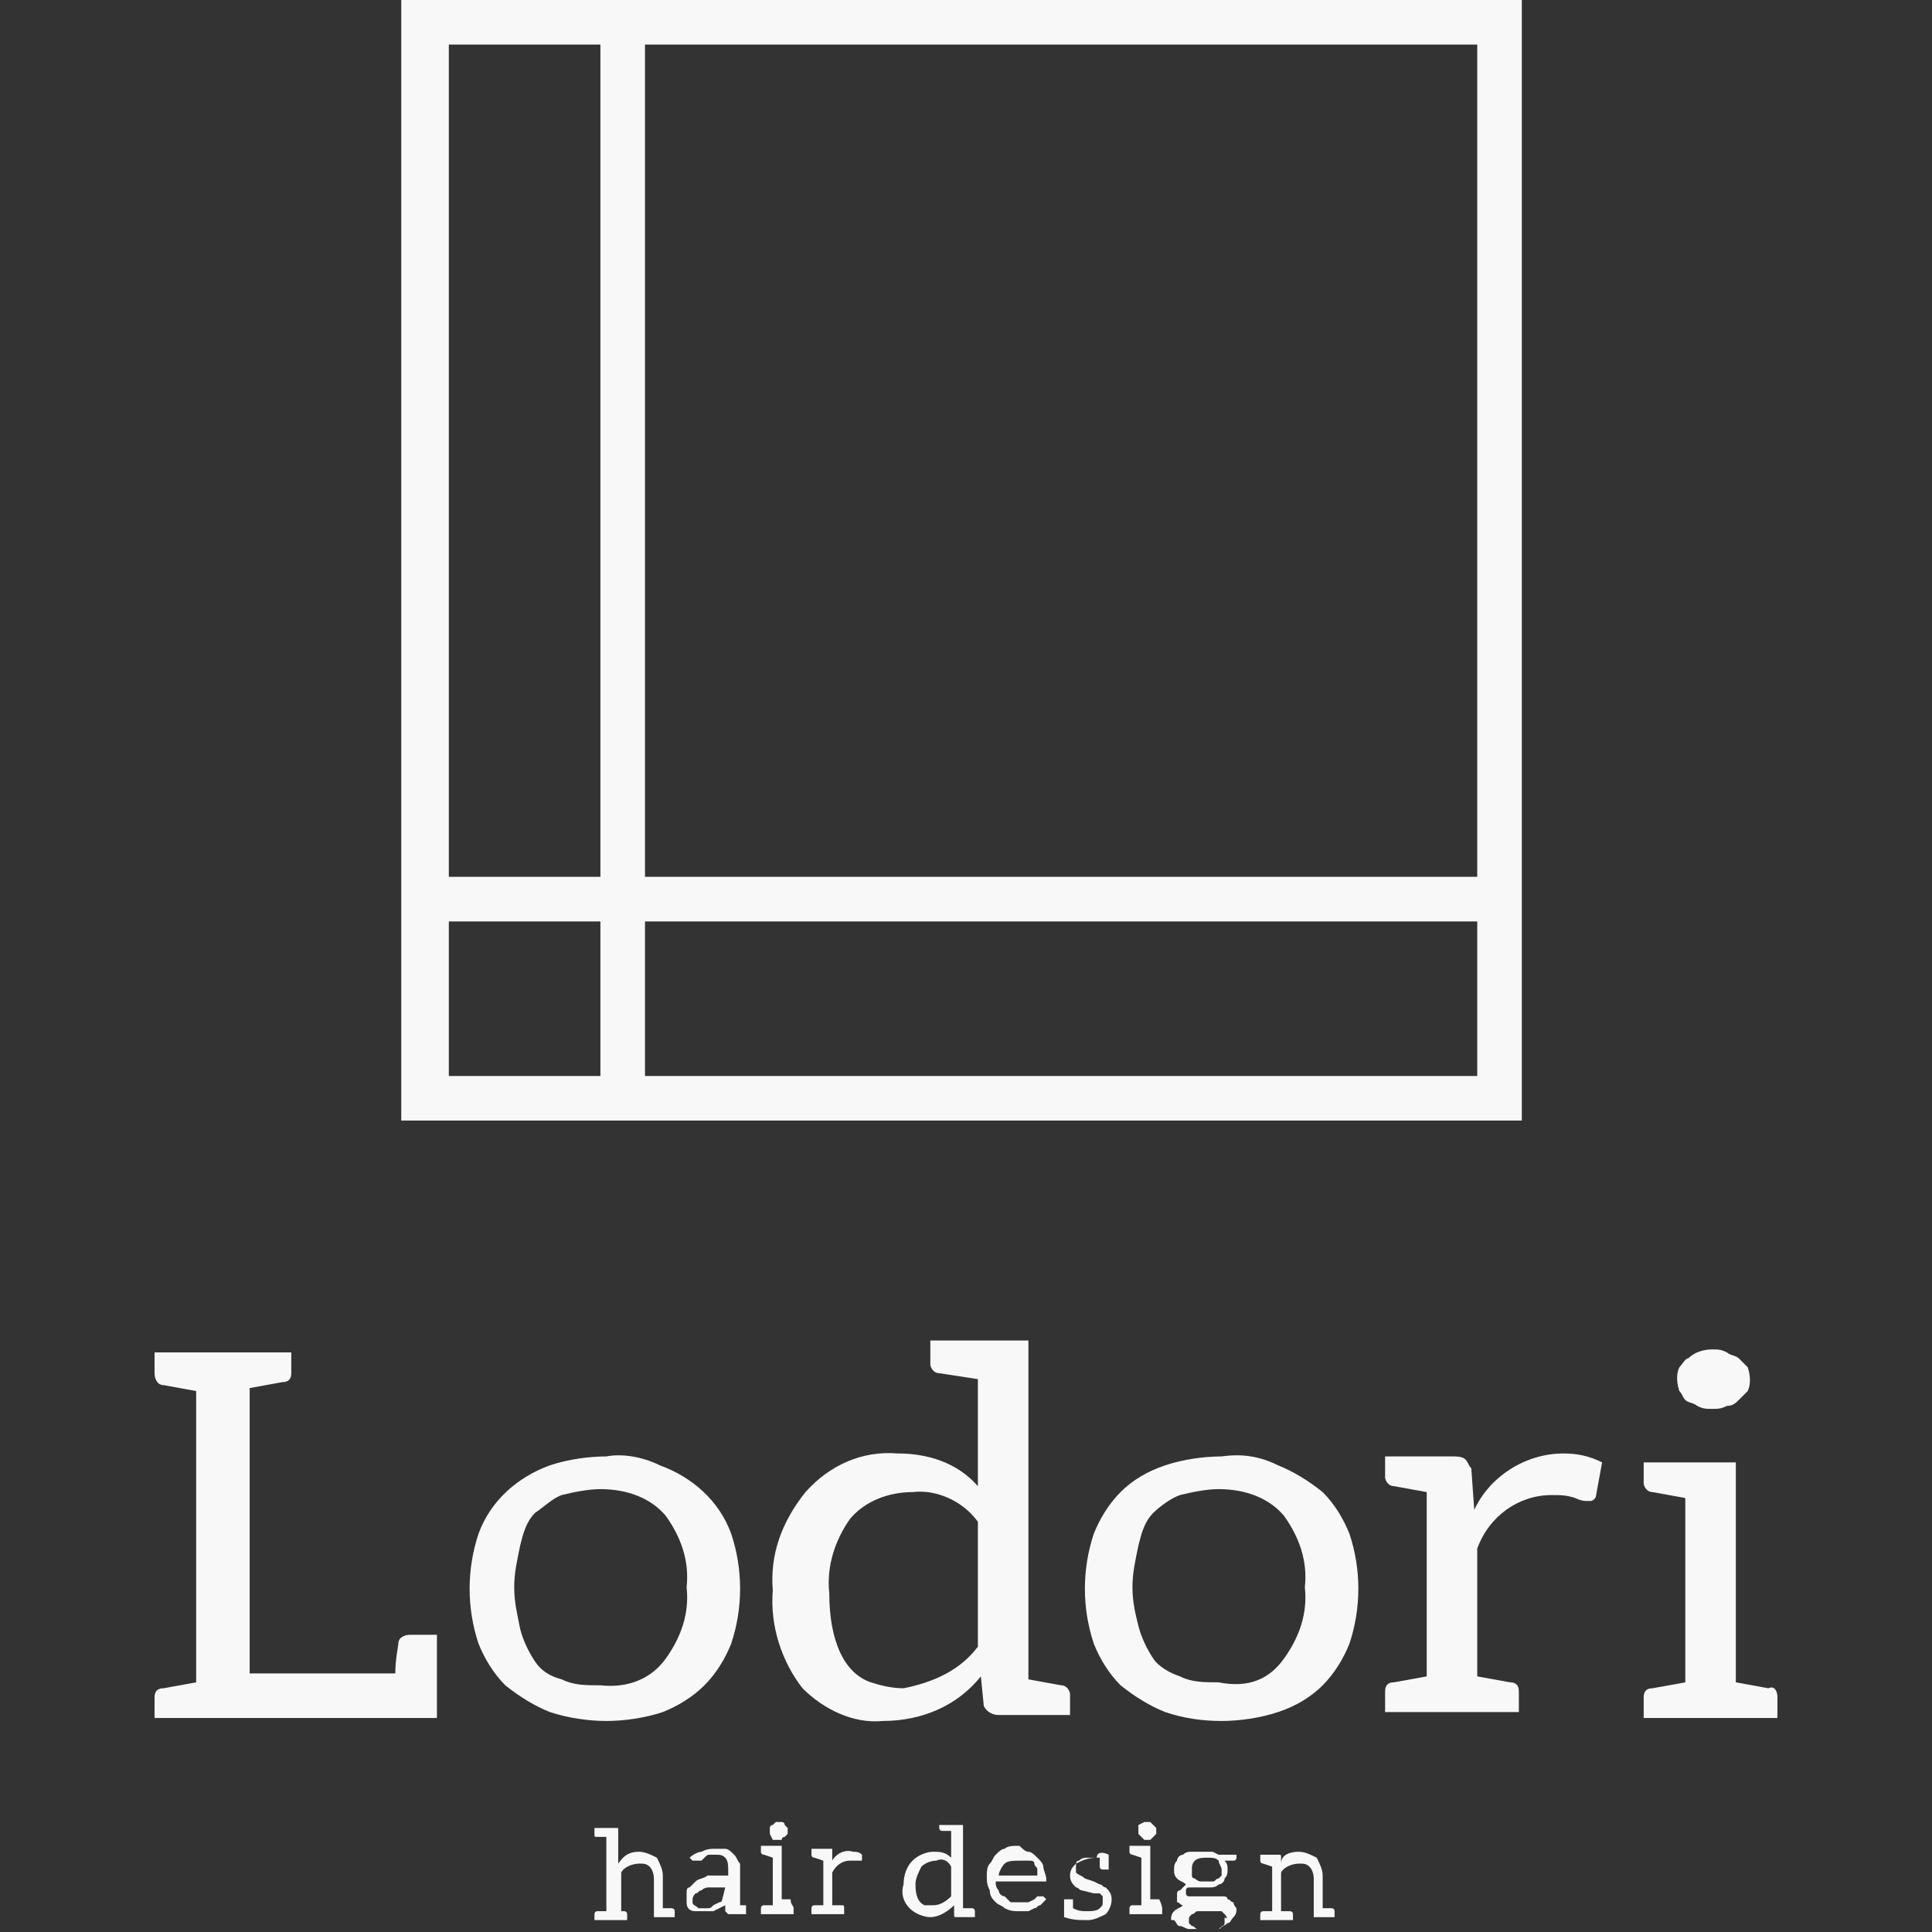
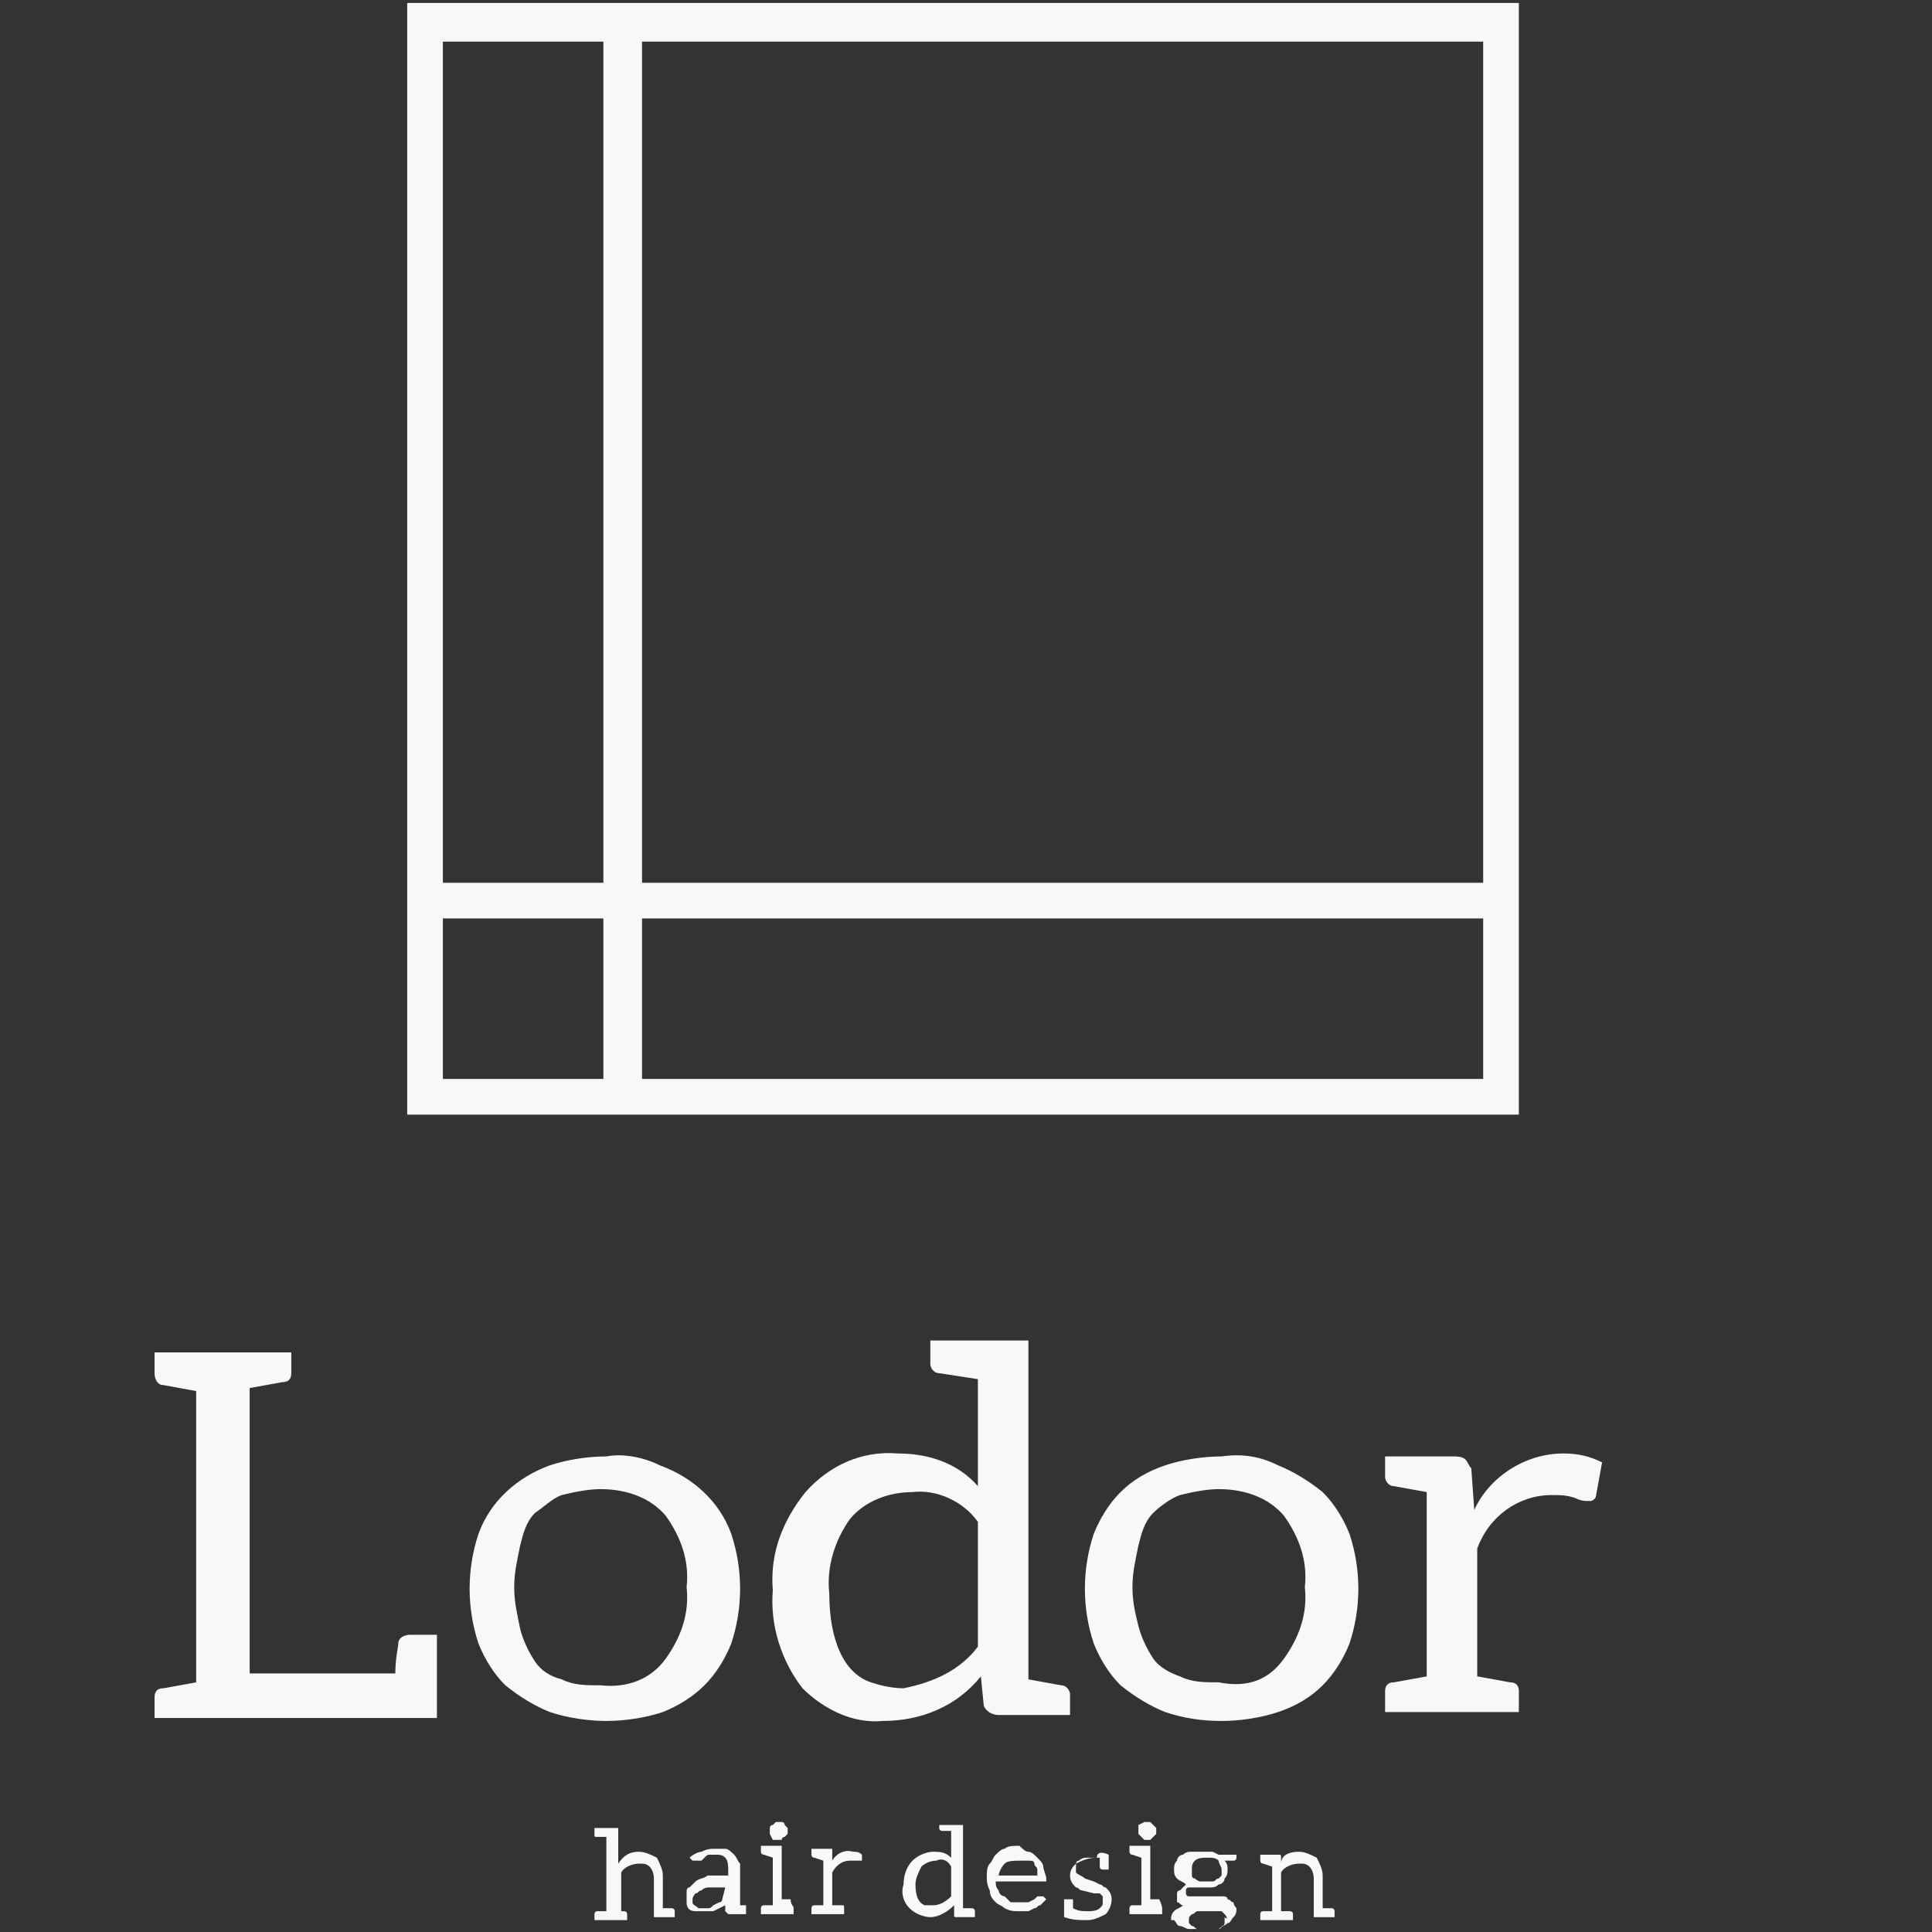
<svg xmlns="http://www.w3.org/2000/svg" version="1.1" id="Layer_1" x="0px" y="0px" viewBox="0 0 65 65" style="enable-background:new 0 0 65 65;" xml:space="preserve">
  <rect x="0" y="0" width="65" height="65" fill="#333333" stroke="none" />
  <style type="text/css">
	.st0{fill:#F8F8F8;}
</style>
  <path class="st0" d="M21.5,62.3c0.2,0,0.4,0.1,0.6,0.2c0.1,0.2,0.2,0.4,0.2,0.6v1.1h0.3c0,0,0.1,0,0.1,0.1v0.2h-0.7v-1.3  c0-0.2-0.1-0.5-0.4-0.5c0,0-0.1,0-0.1,0c-0.2,0-0.5,0.1-0.6,0.3v1.3h0.1H21c0,0,0.1,0,0.1,0.1v0.2H20v-0.2c0,0,0-0.1,0.1-0.1h0.3  v-2.5h-0.3c-0.1,0-0.1,0-0.1-0.1v-0.2h0.8v1.2C21,62.4,21.2,62.3,21.5,62.3z" />
  <path class="st0" d="M25.1,64.2v0.2h-0.6c0,0,0,0-0.1-0.1v-0.2l-0.2,0.1l-0.2,0.1h-0.2c-0.1,0-0.2,0-0.2,0c-0.1,0-0.2,0-0.2,0  c-0.2,0-0.3-0.1-0.3-0.3c0-0.1,0-0.2,0-0.3c0-0.1,0-0.2,0.1-0.2c0.1-0.1,0.2-0.2,0.2-0.2c0.1-0.1,0.3-0.1,0.4-0.2c0.2,0,0.4,0,0.7,0  v-0.2c0-0.1,0-0.3-0.1-0.4c-0.1-0.1-0.2-0.1-0.3-0.1c-0.1,0-0.2,0-0.2,0c-0.1,0-0.1,0-0.2,0.1l-0.1,0.1h-0.1c0,0-0.1,0-0.1,0  c0,0,0,0-0.1,0l-0.1-0.1c0.1-0.1,0.3-0.2,0.4-0.2c0.2-0.1,0.3-0.1,0.5-0.1c0.1,0,0.2,0,0.3,0c0.1,0,0.2,0.1,0.3,0.2  c0.1,0.1,0.1,0.2,0.2,0.3c0,0.1,0,0.2,0,0.3v1.1h0.2C25.1,64.1,25.1,64.2,25.1,64.2z M24.4,63.5c-0.2,0-0.3,0-0.5,0  c-0.1,0-0.2,0-0.3,0.1c-0.1,0-0.1,0.1-0.2,0.1c0,0-0.1,0.1-0.1,0.2c0,0,0,0.1,0,0.1c0,0.1,0.1,0.1,0.2,0.2h0.3c0.1,0,0.1,0,0.2-0.1  l0.2-0.1c0.1,0,0.1-0.1,0.1-0.1L24.4,63.5z" />
  <path class="st0" d="M26.7,64.2v0.2h-1.1v-0.2c0,0,0-0.1,0.1-0.1h0.3v-1.6l-0.3-0.1c0,0-0.1,0-0.1-0.1v-0.2h0.7v1.8h0.3  C26.6,64.1,26.7,64.1,26.7,64.2C26.7,64.2,26.7,64.2,26.7,64.2z M25.9,61.7c0,0,0-0.1,0-0.1c0,0,0-0.1,0-0.1c0,0,0-0.1,0.1-0.1  l0.1-0.1c0,0,0.1,0,0.1,0c0,0,0.1,0,0.1,0c0,0,0.1,0,0.1,0.1l0.1,0.1c0,0,0,0.1,0,0.1c0,0,0,0.1,0,0.1l-0.1,0.1c0,0-0.1,0-0.1,0.1  h-0.1H26L25.9,61.7C25.9,61.8,25.9,61.8,25.9,61.7z" />
  <path class="st0" d="M28.7,62.3c0.1,0,0.2,0,0.3,0.1L29,62.6c0,0,0,0-0.1,0h-0.1h-0.2c-0.3,0-0.5,0.2-0.6,0.4v1.1h0.3  c0.1,0,0.1,0,0.1,0.1v0.2h-1.1v-0.2c0,0,0-0.1,0.1-0.1h0.3v-1.5l-0.3-0.1c0,0-0.1,0-0.1-0.1v-0.2h0.6c0,0,0.1,0,0.1,0  c0,0,0,0.1,0,0.1v0.3C28.1,62.4,28.4,62.2,28.7,62.3z" />
  <path class="st0" d="M32,62.5v-0.9h-0.3c0,0-0.1,0-0.1-0.1v-0.1h0.8v2.8h0.3c0,0,0.1,0,0.1,0.1v0.2h-0.6c-0.1,0-0.1,0-0.1-0.1v-0.3  c-0.2,0.2-0.5,0.4-0.8,0.4c-0.2,0-0.5-0.1-0.7-0.3c-0.2-0.2-0.3-0.5-0.2-0.8c0-0.3,0.1-0.6,0.3-0.8c0.2-0.2,0.5-0.3,0.7-0.3  C31.6,62.3,31.8,62.3,32,62.5z M32,63.8v-1c-0.1-0.2-0.3-0.3-0.5-0.2c-0.2,0-0.4,0.1-0.5,0.2c-0.1,0.2-0.2,0.4-0.2,0.6  c0,0.4,0.1,0.6,0.3,0.7c0.1,0,0.2,0,0.3,0C31.6,64.1,31.8,64,32,63.8L32,63.8z" />
  <path class="st0" d="M34.6,62.3c0.1,0,0.2,0.1,0.3,0.2c0.1,0.1,0.2,0.2,0.2,0.3c0,0.1,0.1,0.3,0.1,0.4c0,0,0,0.1,0,0.1h-0.1h-1.6  c0,0.1,0,0.2,0.1,0.3c0,0.1,0.1,0.2,0.2,0.2c0.1,0.1,0.1,0.1,0.2,0.2c0.1,0,0.2,0,0.3,0h0.3l0.2-0.1l0.1-0.1H35c0,0,0.1,0,0.1,0  l0.1,0.1c-0.1,0.1-0.1,0.1-0.2,0.2c-0.1,0-0.1,0.1-0.2,0.1l-0.2,0.1h-0.3c-0.2,0-0.3,0-0.5-0.1c-0.1-0.1-0.2-0.1-0.3-0.2  c-0.1-0.1-0.2-0.2-0.2-0.4c-0.1-0.2-0.1-0.3-0.1-0.5c0-0.1,0-0.3,0.1-0.4c0.1-0.1,0.1-0.2,0.2-0.3c0.1-0.1,0.2-0.2,0.3-0.2  c0.1-0.1,0.3-0.1,0.5-0.1C34.4,62.2,34.5,62.3,34.6,62.3z M33.8,62.7c-0.1,0.1-0.2,0.3-0.2,0.4h1.3c0-0.1,0-0.2,0-0.2  c0-0.1-0.1-0.1-0.1-0.2c0-0.1-0.1-0.1-0.2-0.1c-0.1,0-0.2,0-0.2,0C34.1,62.6,33.9,62.6,33.8,62.7z" />
  <path class="st0" d="M37.3,62.4v0.5h-0.2c0,0-0.1,0-0.1-0.1c0,0,0-0.1,0-0.3c-0.1,0-0.2,0-0.4,0l0,0c-0.1,0-0.2,0-0.3,0.1  c-0.1,0-0.1,0.1-0.1,0.2c0,0.1,0,0.1,0,0.2c0.1,0.1,0.2,0.1,0.3,0.2l0.3,0.1l0.2,0.1c0.1,0,0.1,0.1,0.2,0.1c0.1,0.1,0.2,0.2,0.2,0.4  c0,0.2-0.1,0.4-0.2,0.5c-0.2,0.1-0.4,0.2-0.6,0.2c-0.3,0-0.5,0-0.8-0.1v-0.6h0.2c0,0,0.1,0,0.1,0c0,0,0,0.1,0,0.3  c0.2,0.1,0.3,0.1,0.5,0.1c0.1,0,0.3,0,0.4-0.1c0.1-0.1,0.1-0.1,0.1-0.2c0-0.1,0-0.1,0-0.2c0,0-0.1-0.1-0.1-0.1c-0.1,0-0.1,0-0.2,0  l-0.4-0.1c-0.1,0-0.1-0.1-0.2-0.1c-0.1-0.1-0.2-0.2-0.2-0.4c0-0.2,0.1-0.3,0.2-0.4c0.2-0.1,0.4-0.2,0.7-0.2  C36.9,62.3,37.1,62.3,37.3,62.4z" />
  <path class="st0" d="M39.1,64.2v0.2H38v-0.2c0,0,0-0.1,0.1-0.1h0.3v-1.6l-0.3-0.1c0,0-0.1,0-0.1-0.1v-0.2h0.7v1.8H39  C39.1,64.1,39.1,64.2,39.1,64.2z M38.3,61.7c0,0,0-0.1,0-0.1c0,0,0-0.1,0-0.1c0,0,0-0.1,0-0.1l0.2-0.1c0,0,0.1,0,0.1,0  c0,0,0.1,0,0.1,0l0.1,0.1l0.1,0.1c0,0,0,0.1,0,0.1c0,0,0,0.1,0,0.1l-0.1,0.1l-0.1,0.1h-0.1h-0.1L38.3,61.7  C38.3,61.8,38.3,61.8,38.3,61.7z" />
  <path class="st0" d="M40.8,62.3l0.2,0.1h0.6v0.1c0,0,0,0.1-0.1,0.1h-0.3c0.1,0.1,0.1,0.2,0.1,0.3c0,0.1,0,0.2-0.1,0.3  c0,0.1-0.1,0.2-0.2,0.2c-0.1,0.1-0.2,0.1-0.3,0.1c-0.1,0-0.2,0-0.4,0c-0.1,0-0.2,0-0.3,0c0,0-0.1,0-0.1,0.1c0,0,0,0.1,0,0.1  c0,0,0,0.1,0.1,0.1c0.1,0,0.1,0,0.2,0h0.3h0.3c0.1,0,0.2,0,0.3,0c0.1,0,0.2,0,0.2,0.1c0.1,0,0.1,0.1,0.2,0.1c0,0.1,0.1,0.2,0.1,0.2  c0,0.1,0,0.2-0.1,0.3c-0.1,0.1-0.1,0.2-0.2,0.2c-0.1,0.1-0.2,0.1-0.3,0.2c-0.2,0-0.3,0-0.5,0c-0.2,0-0.3,0-0.5,0  c-0.1,0-0.2-0.1-0.3-0.1c-0.1,0-0.1-0.1-0.2-0.2c0,0-0.1,0-0.1,0c0-0.1,0-0.2,0.1-0.3c0.1-0.1,0.2-0.1,0.3-0.2  c-0.1,0-0.1-0.1-0.2-0.1c0-0.1,0-0.1,0-0.2c0,0,0-0.1,0-0.1c0,0,0-0.1,0.1-0.1l0.1-0.1l0.1-0.1c-0.1-0.1-0.2-0.1-0.3-0.2  c-0.1-0.1-0.1-0.2-0.1-0.3c0-0.1,0-0.2,0.1-0.3c0-0.1,0.1-0.2,0.2-0.2c0.1-0.1,0.2-0.1,0.3-0.1c0.1,0,0.2,0,0.4,0  C40.7,62.3,40.8,62.3,40.8,62.3z M41.2,64.4c0,0-0.1-0.1-0.1-0.1h-0.2h-0.2h-0.2h-0.2c-0.1,0-0.1,0.1-0.2,0.1  c-0.1,0.1-0.1,0.1-0.1,0.2c0,0,0,0.1,0,0.1c0,0,0.1,0.1,0.1,0.1c0.1,0,0.1,0.1,0.2,0.1h0.3c0.1,0,0.2,0,0.3,0c0.1,0,0.2,0,0.2-0.1  c0.1,0,0.1-0.1,0.1-0.1c0,0,0-0.1,0-0.2C41.3,64.6,41.3,64.5,41.2,64.4C41.2,64.4,41.2,64.4,41.2,64.4z M40.8,63.3  c0.1,0,0.1-0.1,0.2-0.1c0,0,0.1-0.1,0.1-0.1c0-0.1,0-0.1,0-0.2c0-0.1-0.1-0.2-0.1-0.3c-0.1-0.1-0.2-0.1-0.4-0.1  c-0.1,0-0.3,0-0.4,0.1c-0.1,0.1-0.1,0.2-0.1,0.3c0,0.1,0,0.1,0,0.2c0,0.1,0.1,0.1,0.1,0.1c0,0,0.1,0.1,0.2,0.1h0.2H40.8z" />
  <path class="st0" d="M43.7,62.3c0.2,0,0.4,0.1,0.6,0.2c0.1,0.2,0.2,0.4,0.2,0.6v1.1h0.3c0,0,0.1,0,0.1,0.1v0.2h-0.7v-1.3  c0-0.2-0.1-0.5-0.4-0.5c0,0-0.1,0-0.1,0c-0.2,0-0.5,0.1-0.6,0.3v1.3h0.3c0,0,0.1,0,0.1,0.1v0.2h-1.1v-0.2c0,0,0-0.1,0.1-0.1h0.3  v-1.5l-0.3-0.1c0,0-0.1,0-0.1-0.1v-0.2h0.6c0.1,0,0.1,0,0.1,0.1v0.2C43.1,62.4,43.4,62.3,43.7,62.3z" />
  <path class="st0" d="M14.8,57.8H5.2v-0.7c0-0.2,0.1-0.3,0.3-0.3l1.1-0.2v-9.8l-1.1-0.2c-0.2,0-0.3-0.2-0.3-0.4v-0.7h4.6v0.7  c0,0.2-0.1,0.3-0.3,0.3l-1.1,0.2v9.6h4.9c0-0.5,0.1-0.9,0.1-1c0-0.2,0.2-0.3,0.4-0.3h0.9V57.8z" />
  <path class="st0" d="M22.2,49.3c1.1,0.4,2,1.2,2.4,2.3c0.4,1.2,0.4,2.5,0,3.7c-0.2,0.5-0.5,1-0.9,1.4c-0.4,0.4-0.9,0.7-1.4,0.9  c-0.6,0.2-1.3,0.3-1.9,0.3c-0.6,0-1.3-0.1-1.9-0.3c-0.5-0.2-1-0.5-1.5-0.9c-0.4-0.4-0.7-0.9-0.9-1.4c-0.4-1.2-0.4-2.5,0-3.7  c0.4-1.1,1.3-1.9,2.4-2.3c0.6-0.2,1.3-0.3,1.9-0.3C20.9,48.9,21.6,49,22.2,49.3z M22.4,55.8c0.5-0.7,0.8-1.5,0.7-2.4  c0.1-0.9-0.2-1.7-0.7-2.4c-0.5-0.6-1.3-0.9-2.2-0.9c-0.4,0-0.9,0.1-1.3,0.2c-0.3,0.1-0.6,0.4-0.9,0.6c-0.3,0.3-0.4,0.7-0.5,1.1  c-0.1,0.5-0.2,0.9-0.2,1.4c0,0.5,0.1,0.9,0.2,1.4c0.1,0.4,0.3,0.8,0.5,1.1c0.2,0.3,0.5,0.5,0.9,0.6c0.4,0.2,0.8,0.2,1.3,0.2  C21.1,56.8,21.9,56.5,22.4,55.8L22.4,55.8z" />
  <path class="st0" d="M32.9,50v-3.6l-1.3-0.2c-0.2,0-0.3-0.2-0.3-0.3v-0.8h3.3v11.4l1.1,0.2c0.2,0,0.3,0.2,0.3,0.3v0.7h-2.4  c-0.2,0-0.4-0.1-0.5-0.3L33,56.4c-0.8,1-2,1.5-3.3,1.5c-1,0.1-2-0.4-2.7-1.1c-0.7-0.9-1.1-2.1-1-3.3c-0.1-1.2,0.3-2.3,1.1-3.3  c0.8-0.9,1.9-1.4,3.1-1.3C31.2,48.9,32.2,49.2,32.9,50z M32.9,55.4v-4.2c-0.5-0.7-1.4-1.1-2.2-1c-0.8,0-1.6,0.3-2.1,0.9  c-0.5,0.7-0.8,1.6-0.7,2.5c0,1.6,0.5,2.7,1.4,3c0.3,0.1,0.7,0.2,1.1,0.2C31.4,56.6,32.3,56.2,32.9,55.4L32.9,55.4z" />
  <path class="st0" d="M43,49.3c0.5,0.2,1,0.5,1.5,0.9c0.4,0.4,0.7,0.9,0.9,1.4c0.4,1.2,0.4,2.5,0,3.7c-0.2,0.5-0.5,1-0.9,1.4  c-0.4,0.4-0.9,0.7-1.5,0.9c-0.6,0.2-1.3,0.3-1.9,0.3c-0.7,0-1.3-0.1-1.9-0.3c-0.5-0.2-1-0.5-1.5-0.9c-0.4-0.4-0.7-0.9-0.9-1.4  c-0.4-1.2-0.4-2.5,0-3.7c0.2-0.5,0.5-1,0.9-1.4c0.4-0.4,0.9-0.7,1.5-0.9c0.6-0.2,1.3-0.3,1.9-0.3C41.8,48.9,42.4,49,43,49.3z   M43.2,55.8c0.5-0.7,0.8-1.5,0.7-2.4c0.1-0.9-0.2-1.7-0.7-2.4c-0.5-0.6-1.3-0.9-2.2-0.9c-0.4,0-0.9,0.1-1.3,0.2  c-0.3,0.1-0.7,0.4-0.9,0.6c-0.3,0.3-0.4,0.7-0.5,1.1c-0.1,0.5-0.2,0.9-0.2,1.4c0,0.5,0.1,0.9,0.2,1.3c0.1,0.4,0.3,0.8,0.5,1.1  c0.2,0.3,0.6,0.5,0.9,0.6c0.4,0.2,0.8,0.2,1.3,0.2C42,56.8,42.7,56.5,43.2,55.8z" />
  <path class="st0" d="M52.6,48.9c0.5,0,0.9,0.1,1.3,0.3l-0.2,1.1c0,0.1-0.1,0.2-0.2,0.2c-0.2,0-0.3,0-0.5-0.1  c-0.3-0.1-0.5-0.1-0.8-0.1c-1.1,0-2.1,0.7-2.5,1.8v4.3l1.1,0.2c0.2,0,0.3,0.1,0.3,0.3c0,0,0,0,0,0v0.7h-4.5v-0.7  c0-0.2,0.1-0.3,0.3-0.3l1.1-0.2v-6.2l-1.1-0.2c-0.2,0-0.3-0.2-0.3-0.3v-0.7h2.3c0.1,0,0.3,0,0.4,0.1c0.1,0.1,0.1,0.2,0.2,0.3  l0.1,1.4C50.1,49.7,51.3,48.9,52.6,48.9z" />
-   <path class="st0" d="M59.8,57.1v0.7h-4.5v-0.7c0-0.2,0.1-0.3,0.3-0.3l1.1-0.2v-6.2l-1.1-0.2c-0.2,0-0.3-0.2-0.3-0.3v-0.7h3.1v7.4  l1.1,0.2C59.7,56.7,59.8,56.9,59.8,57.1z M56.5,46.8c-0.1-0.3-0.1-0.6,0-0.8c0.1-0.1,0.2-0.3,0.3-0.3c0.2-0.2,0.5-0.3,0.8-0.3  c0.2,0,0.3,0,0.5,0.1c0.1,0.1,0.3,0.1,0.4,0.2c0.1,0.1,0.2,0.2,0.3,0.3c0.1,0.3,0.1,0.6,0,0.8c-0.1,0.1-0.2,0.2-0.3,0.3  c-0.1,0.1-0.2,0.2-0.4,0.2c-0.2,0.1-0.3,0.1-0.5,0.1c-0.2,0-0.3,0-0.5-0.1c-0.1-0.1-0.3-0.1-0.4-0.2C56.6,47,56.6,46.9,56.5,46.8  L56.5,46.8z" />
  <path class="st0" d="M13.7,0.1v29.5l0,0v7.9h37.4V0.1H13.7z M14.9,1.4h5.4v28.3h-5.4V1.4z M20.3,36.3h-5.4v-5.4h5.4V36.3z   M49.9,36.3H21.6v-5.4h28.3L49.9,36.3z M49.9,29.7H21.6V1.4h28.3L49.9,29.7z" />
-   <path class="st0" d="M51.3,37.7H13.5V0h37.7V37.7z M13.9,37.4H51V0.3H13.9L13.9,37.4z M50.1,36.5H21.4v-5.7h28.6V36.5z M21.7,36.2  h28V31h-28V36.2z M20.5,36.5h-5.7v-5.7h5.7V36.5z M15.1,36.2h5.1V31h-5.1L15.1,36.2z M50.1,29.8H21.4V1.2h28.6L50.1,29.8z   M21.7,29.5h28v-28h-28L21.7,29.5z M20.5,29.8h-5.7V1.2h5.7L20.5,29.8z M15.1,29.5h5.1v-28h-5.1L15.1,29.5z" />
</svg>